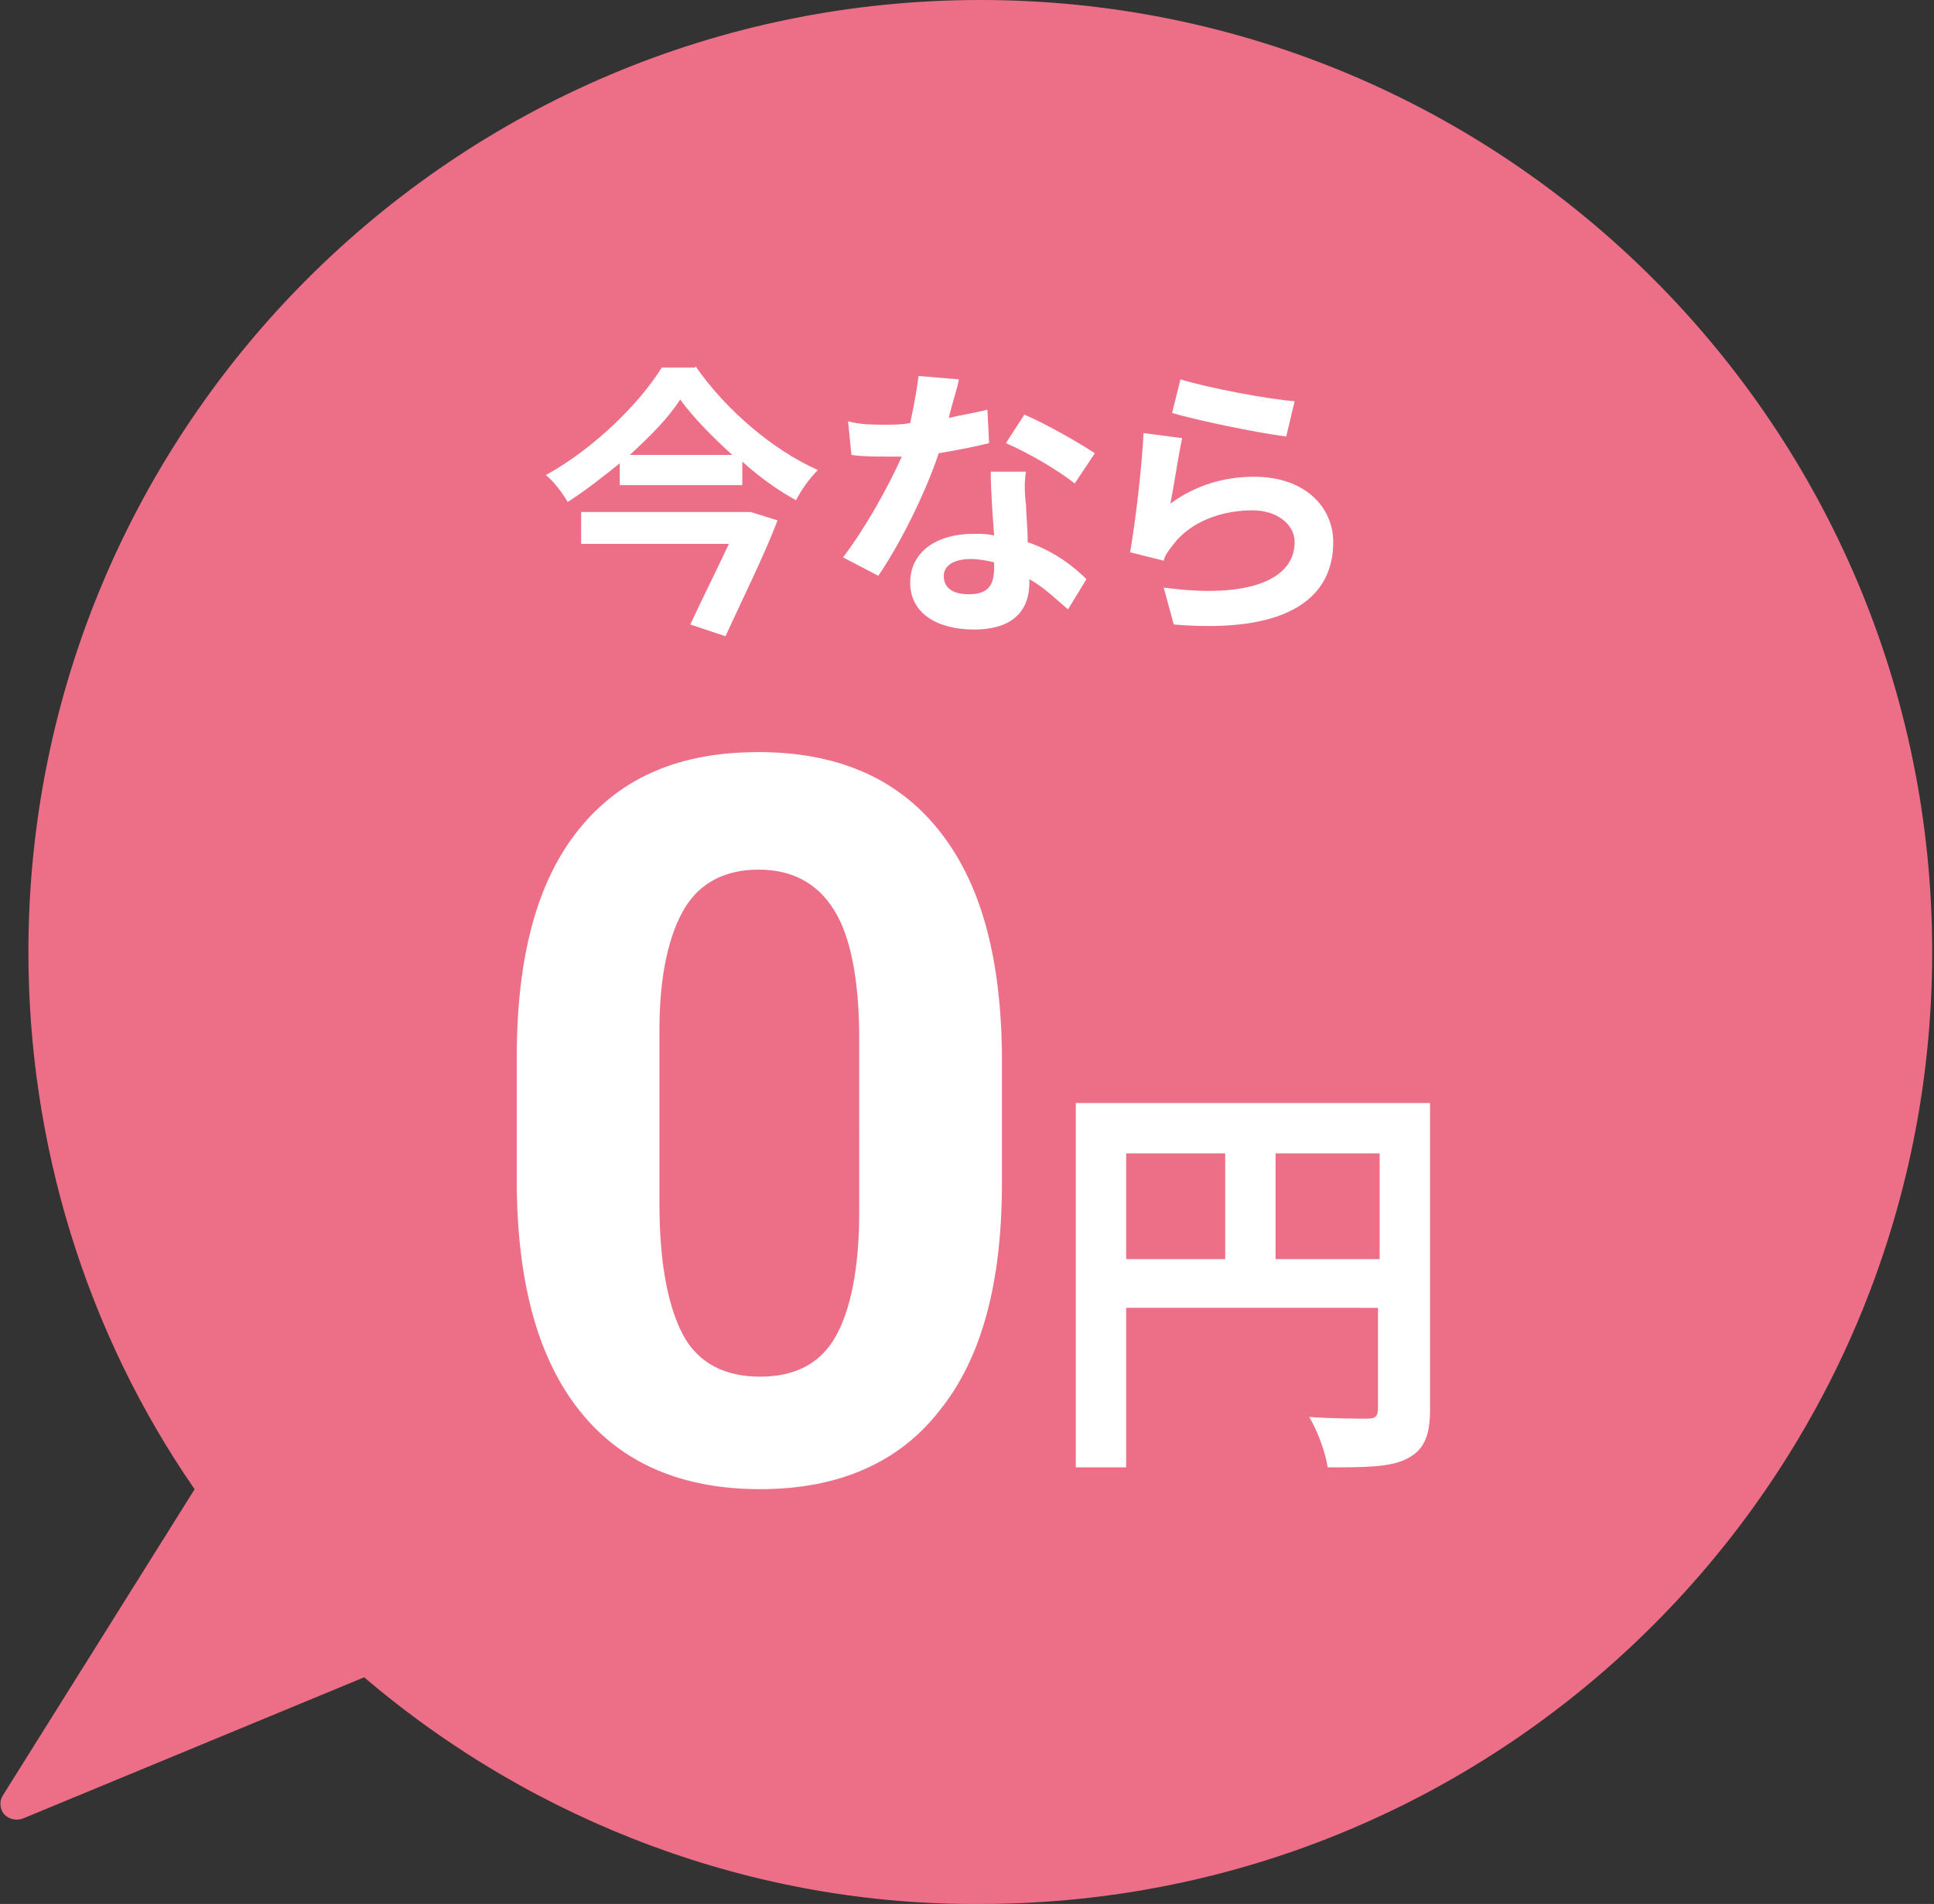
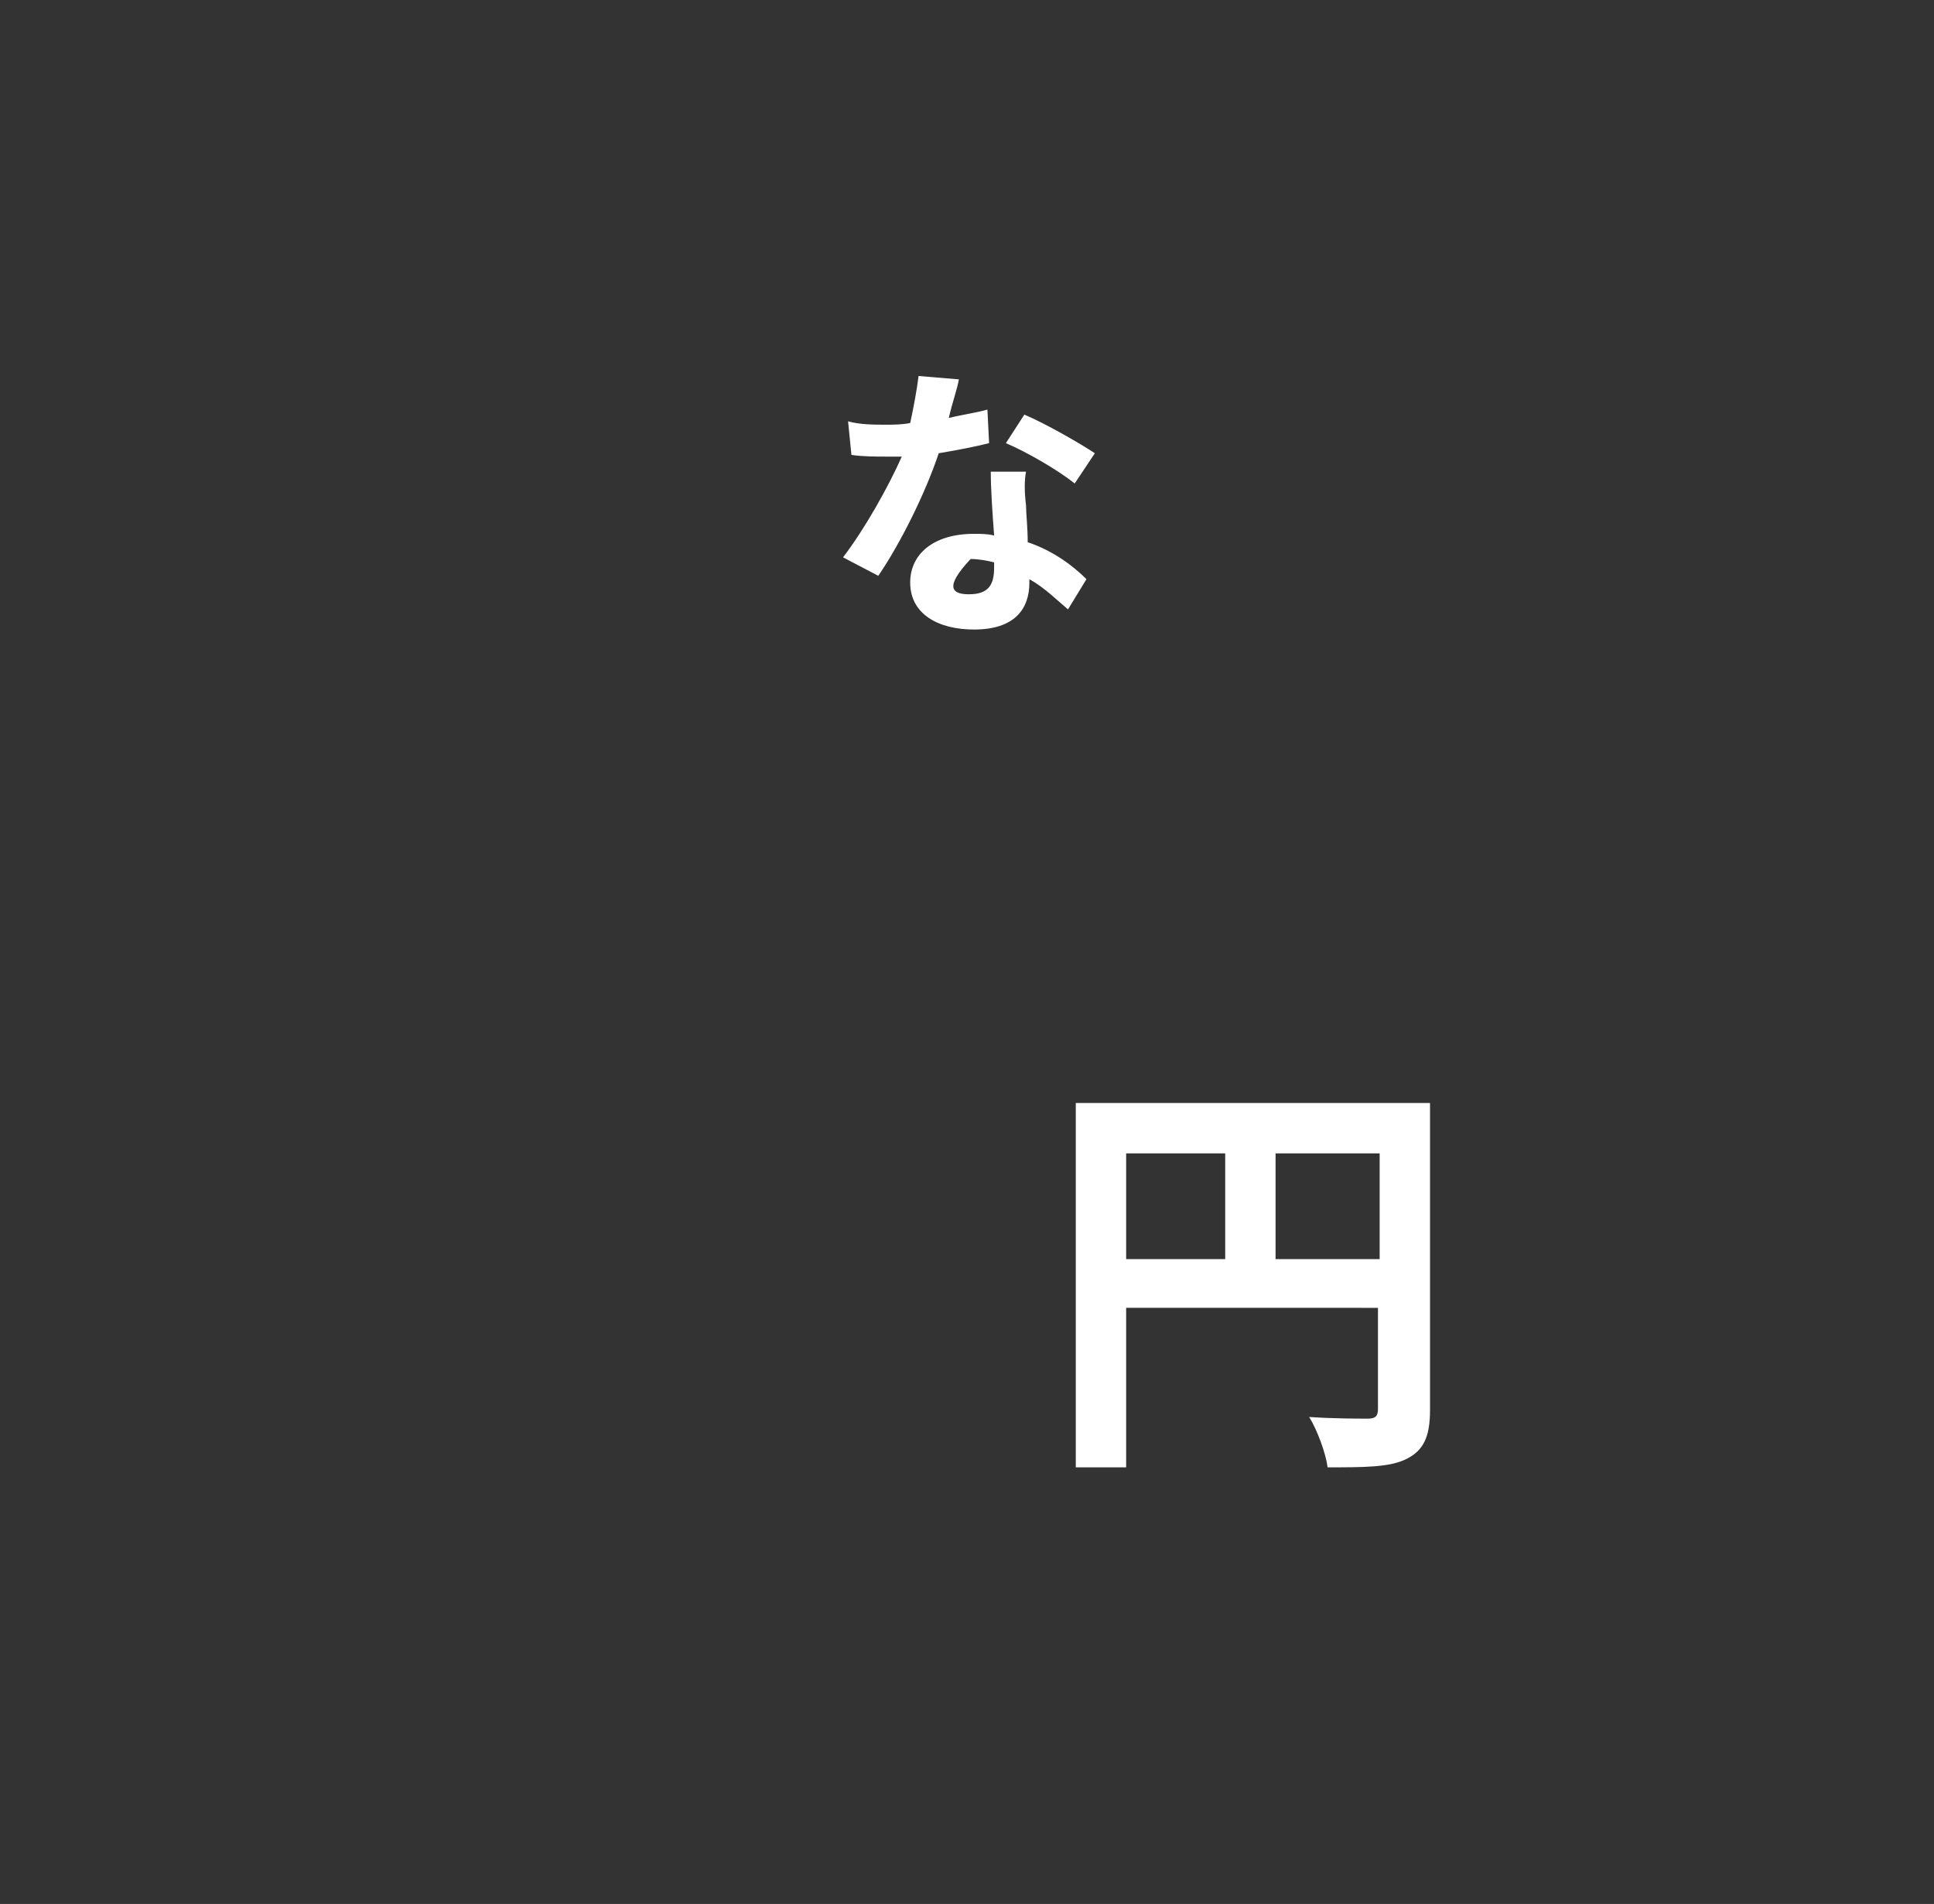
<svg xmlns="http://www.w3.org/2000/svg" version="1.1" id="レイヤー_1" x="0px" y="0px" viewBox="0 0 115.2 113.4" style="enable-background:new 0 0 115.2 113.4;" xml:space="preserve">
  <rect x="0" y="0" width="115.2" height="113.4" fill="#333333" stroke="none" />
  <style type="text/css">
	.st0{fill:#ED6F87;}
	.st1{enable-background:new    ;}
	.st2{fill:#FFFFFF;}
</style>
  <g id="link-baloon" transform="translate(-7.408 0)">
-     <path id="合体_18" class="st0" d="M29.1,99.9l-20.3,8.4c-0.5,0.2-1.1,0-1.3-0.5c-0.1-0.3-0.1-0.6,0.1-0.9L19,88.7   c-6.5-9.4-9.9-20.6-9.9-32C9.1,25.4,34.5,0,65.8,0c0,0,0,0,0,0c31.3,0,56.7,25.4,56.7,56.7c0,0,0,0,0,0c0,31.3-25.4,56.7-56.7,56.7   C52.4,113.5,39.3,108.6,29.1,99.9z" />
    <g id="グループ_373" transform="translate(34.524 19.295)">
      <g class="st1">
-         <path class="st2" d="M14.3,2.5c1.8,2.6,4.6,5,7.3,6.2c-0.5,0.5-1,1.2-1.3,1.8c-1.1-0.6-2.2-1.4-3.2-2.3v1.4H9.8V8.3     c-1,0.8-2,1.6-3.1,2.3c-0.3-0.5-0.8-1.2-1.3-1.6c2.9-1.6,5.6-4.3,6.9-6.4H14.3z M17.6,11.2l1.6,0.5c-0.8,2.1-2.1,4.7-3.1,6.9     L14,17.9c0.7-1.5,1.6-3.3,2.3-4.8H7.5v-1.9h9.7L17.6,11.2z M16.5,7.8c-1.2-1.1-2.3-2.2-3.1-3.3c-0.7,1.1-1.8,2.2-3,3.3H16.5z" />
-         <path class="st2" d="M29.4,5.6c0.8-0.2,1.6-0.3,2.3-0.5l0.1,2c-0.8,0.2-1.8,0.4-3,0.6c-0.8,2.4-2.3,5.4-3.6,7.3l-2.1-1.1     c1.3-1.7,2.7-4.2,3.5-6c-0.3,0-0.6,0-0.9,0c-0.7,0-1.4,0-2.1-0.1l-0.2-2C24.1,6,25,6,25.6,6c0.5,0,1,0,1.5-0.1     c0.2-0.9,0.4-2,0.5-2.8L30,3.3C29.9,3.9,29.6,4.7,29.4,5.6z M34,10.8c0,0.5,0.1,1.3,0.1,2.2c1.5,0.5,2.7,1.4,3.5,2.2l-1.1,1.8     c-0.6-0.5-1.4-1.3-2.3-1.8c0,0.1,0,0.1,0,0.2c0,1.6-0.9,2.8-3.3,2.8c-2.1,0-3.8-0.9-3.8-2.8c0-1.7,1.4-2.9,3.8-2.9     c0.4,0,0.8,0,1.2,0.1c-0.1-1.3-0.2-2.8-0.2-3.8H34C33.9,9.3,33.9,10,34,10.8z M30.6,16.1c1.2,0,1.5-0.6,1.5-1.6     c0-0.1,0-0.2,0-0.3c-0.4-0.1-0.9-0.2-1.4-0.2c-1,0-1.6,0.4-1.6,1C29.1,15.7,29.6,16.1,30.6,16.1z M32.8,7.1l1.1-1.7     c1.2,0.5,3.3,1.7,4.2,2.3l-1.2,1.8C35.9,8.7,34,7.6,32.8,7.1z" />
-         <path class="st2" d="M42.6,10.7c1.5-1.1,3.2-1.6,5-1.6c3,0,4.7,1.8,4.7,3.9c0,3.1-2.4,5.5-9.5,4.9l-0.6-2.2     c5.1,0.7,7.8-0.5,7.8-2.7c0-1.1-1.1-1.9-2.5-1.9c-1.9,0-3.7,0.7-4.7,2c-0.3,0.4-0.5,0.6-0.6,1l-2-0.5c0.3-1.7,0.7-5,0.8-7.1     l2.3,0.3C43.1,7.7,42.8,9.7,42.6,10.7z M50,4.6l-0.5,2.1c-1.7-0.2-5.5-1-6.8-1.4l0.5-2C44.8,3.8,48.5,4.5,50,4.6z" />
+         <path class="st2" d="M29.4,5.6c0.8-0.2,1.6-0.3,2.3-0.5l0.1,2c-0.8,0.2-1.8,0.4-3,0.6c-0.8,2.4-2.3,5.4-3.6,7.3l-2.1-1.1     c1.3-1.7,2.7-4.2,3.5-6c-0.3,0-0.6,0-0.9,0c-0.7,0-1.4,0-2.1-0.1l-0.2-2C24.1,6,25,6,25.6,6c0.5,0,1,0,1.5-0.1     c0.2-0.9,0.4-2,0.5-2.8L30,3.3C29.9,3.9,29.6,4.7,29.4,5.6z M34,10.8c0,0.5,0.1,1.3,0.1,2.2c1.5,0.5,2.7,1.4,3.5,2.2l-1.1,1.8     c-0.6-0.5-1.4-1.3-2.3-1.8c0,0.1,0,0.1,0,0.2c0,1.6-0.9,2.8-3.3,2.8c-2.1,0-3.8-0.9-3.8-2.8c0-1.7,1.4-2.9,3.8-2.9     c0.4,0,0.8,0,1.2,0.1c-0.1-1.3-0.2-2.8-0.2-3.8H34C33.9,9.3,33.9,10,34,10.8z M30.6,16.1c1.2,0,1.5-0.6,1.5-1.6     c0-0.1,0-0.2,0-0.3c-0.4-0.1-0.9-0.2-1.4-0.2C29.1,15.7,29.6,16.1,30.6,16.1z M32.8,7.1l1.1-1.7     c1.2,0.5,3.3,1.7,4.2,2.3l-1.2,1.8C35.9,8.7,34,7.6,32.8,7.1z" />
      </g>
      <g id="グループ_388" transform="translate(0.464 1)">
        <g class="st1">
          <path class="st2" d="M57.6,63.7c0,1.6-0.4,2.4-1.4,2.9c-1,0.5-2.5,0.5-4.7,0.5c-0.1-0.8-0.6-2.2-1.1-3c1.4,0.1,3,0.1,3.5,0.1      c0.5,0,0.6-0.2,0.6-0.6v-6H39.5v9.5h-3V45.4h21.1V63.7z M39.5,54.7h5.9v-6.3h-5.9V54.7z M54.6,54.7v-6.3h-6.2v6.3H54.6z" />
        </g>
        <g class="st1">
-           <path class="st2" d="M32.1,50.2c0,5.9-1.2,10.4-3.7,13.5c-2.4,3.1-6,4.7-10.7,4.7c-4.6,0-8.2-1.5-10.7-4.6      c-2.5-3.1-3.7-7.5-3.8-13.2v-7.9c0-6,1.2-10.5,3.7-13.6c2.5-3.1,6-4.6,10.7-4.6c4.6,0,8.2,1.5,10.7,4.6s3.7,7.4,3.8,13.2V50.2z       M23.6,41.6c0-3.5-0.5-6.1-1.5-7.7c-1-1.6-2.5-2.4-4.5-2.4c-2,0-3.5,0.8-4.4,2.3c-0.9,1.5-1.5,3.9-1.5,7.2v10.4      c0,3.5,0.5,6.1,1.4,7.8c0.9,1.7,2.5,2.5,4.6,2.5c2.1,0,3.6-0.8,4.5-2.4c0.9-1.6,1.4-4.1,1.4-7.4V41.6z" />
-         </g>
+           </g>
      </g>
    </g>
  </g>
</svg>